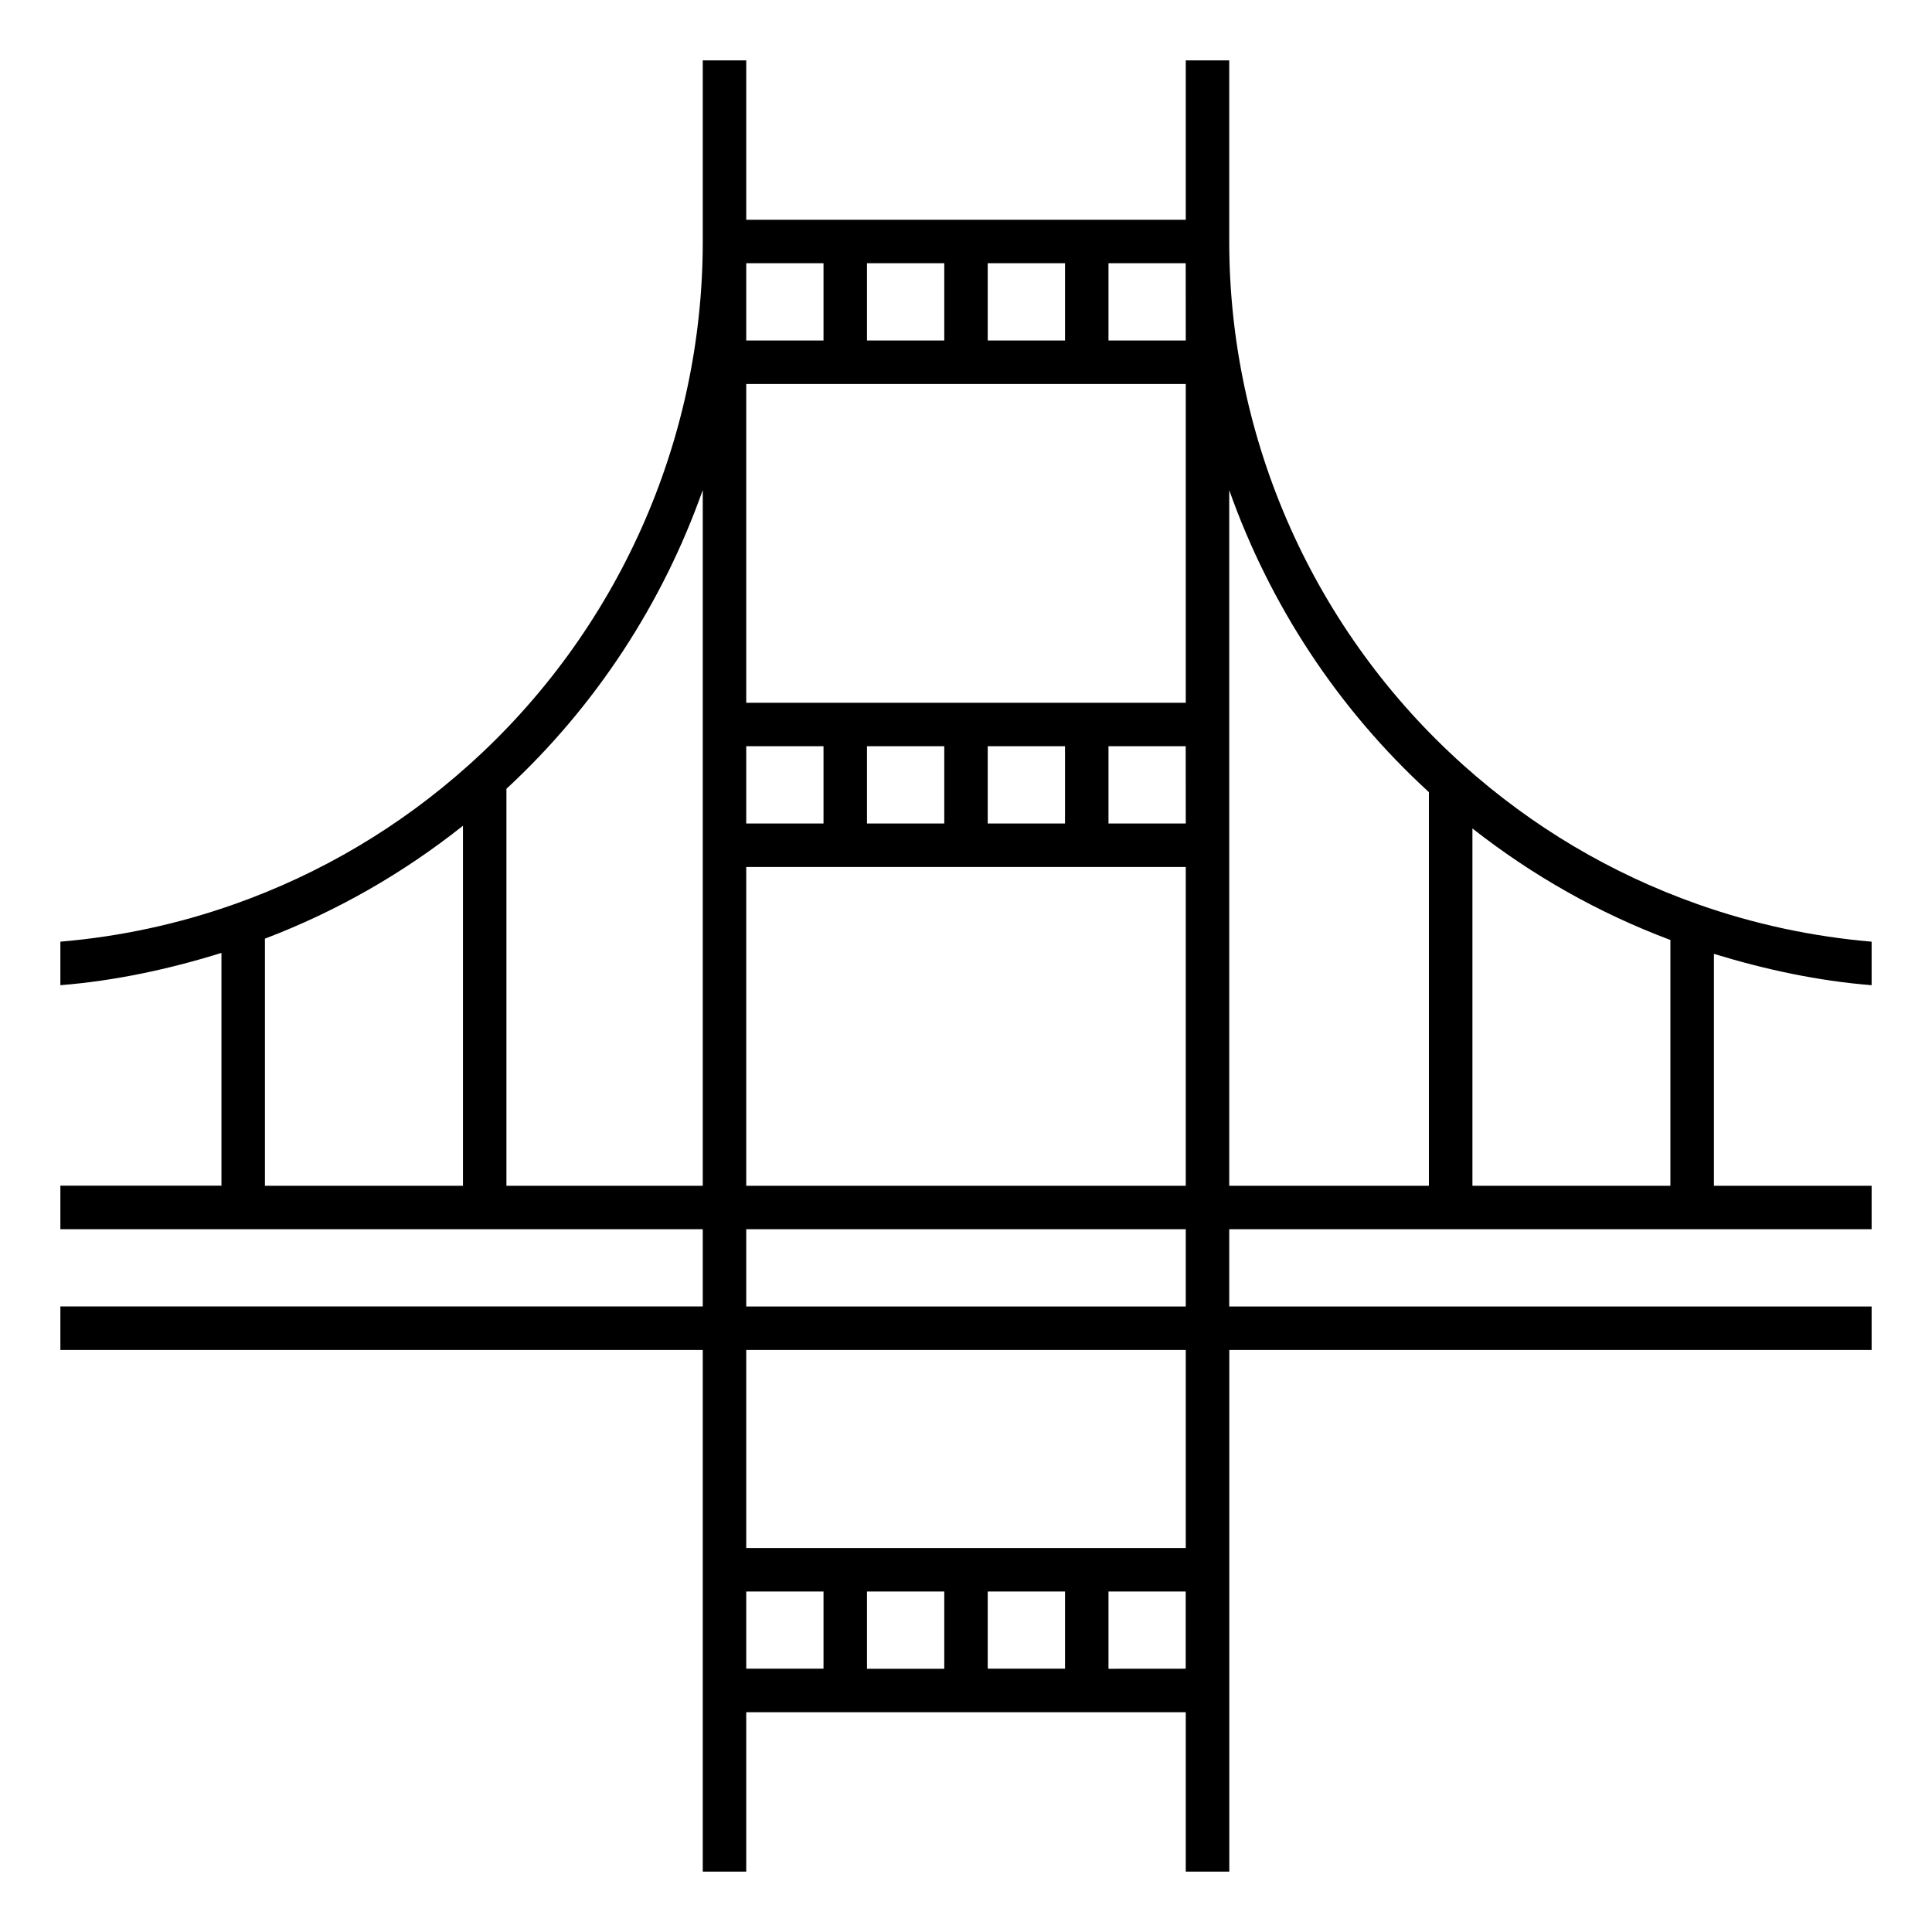
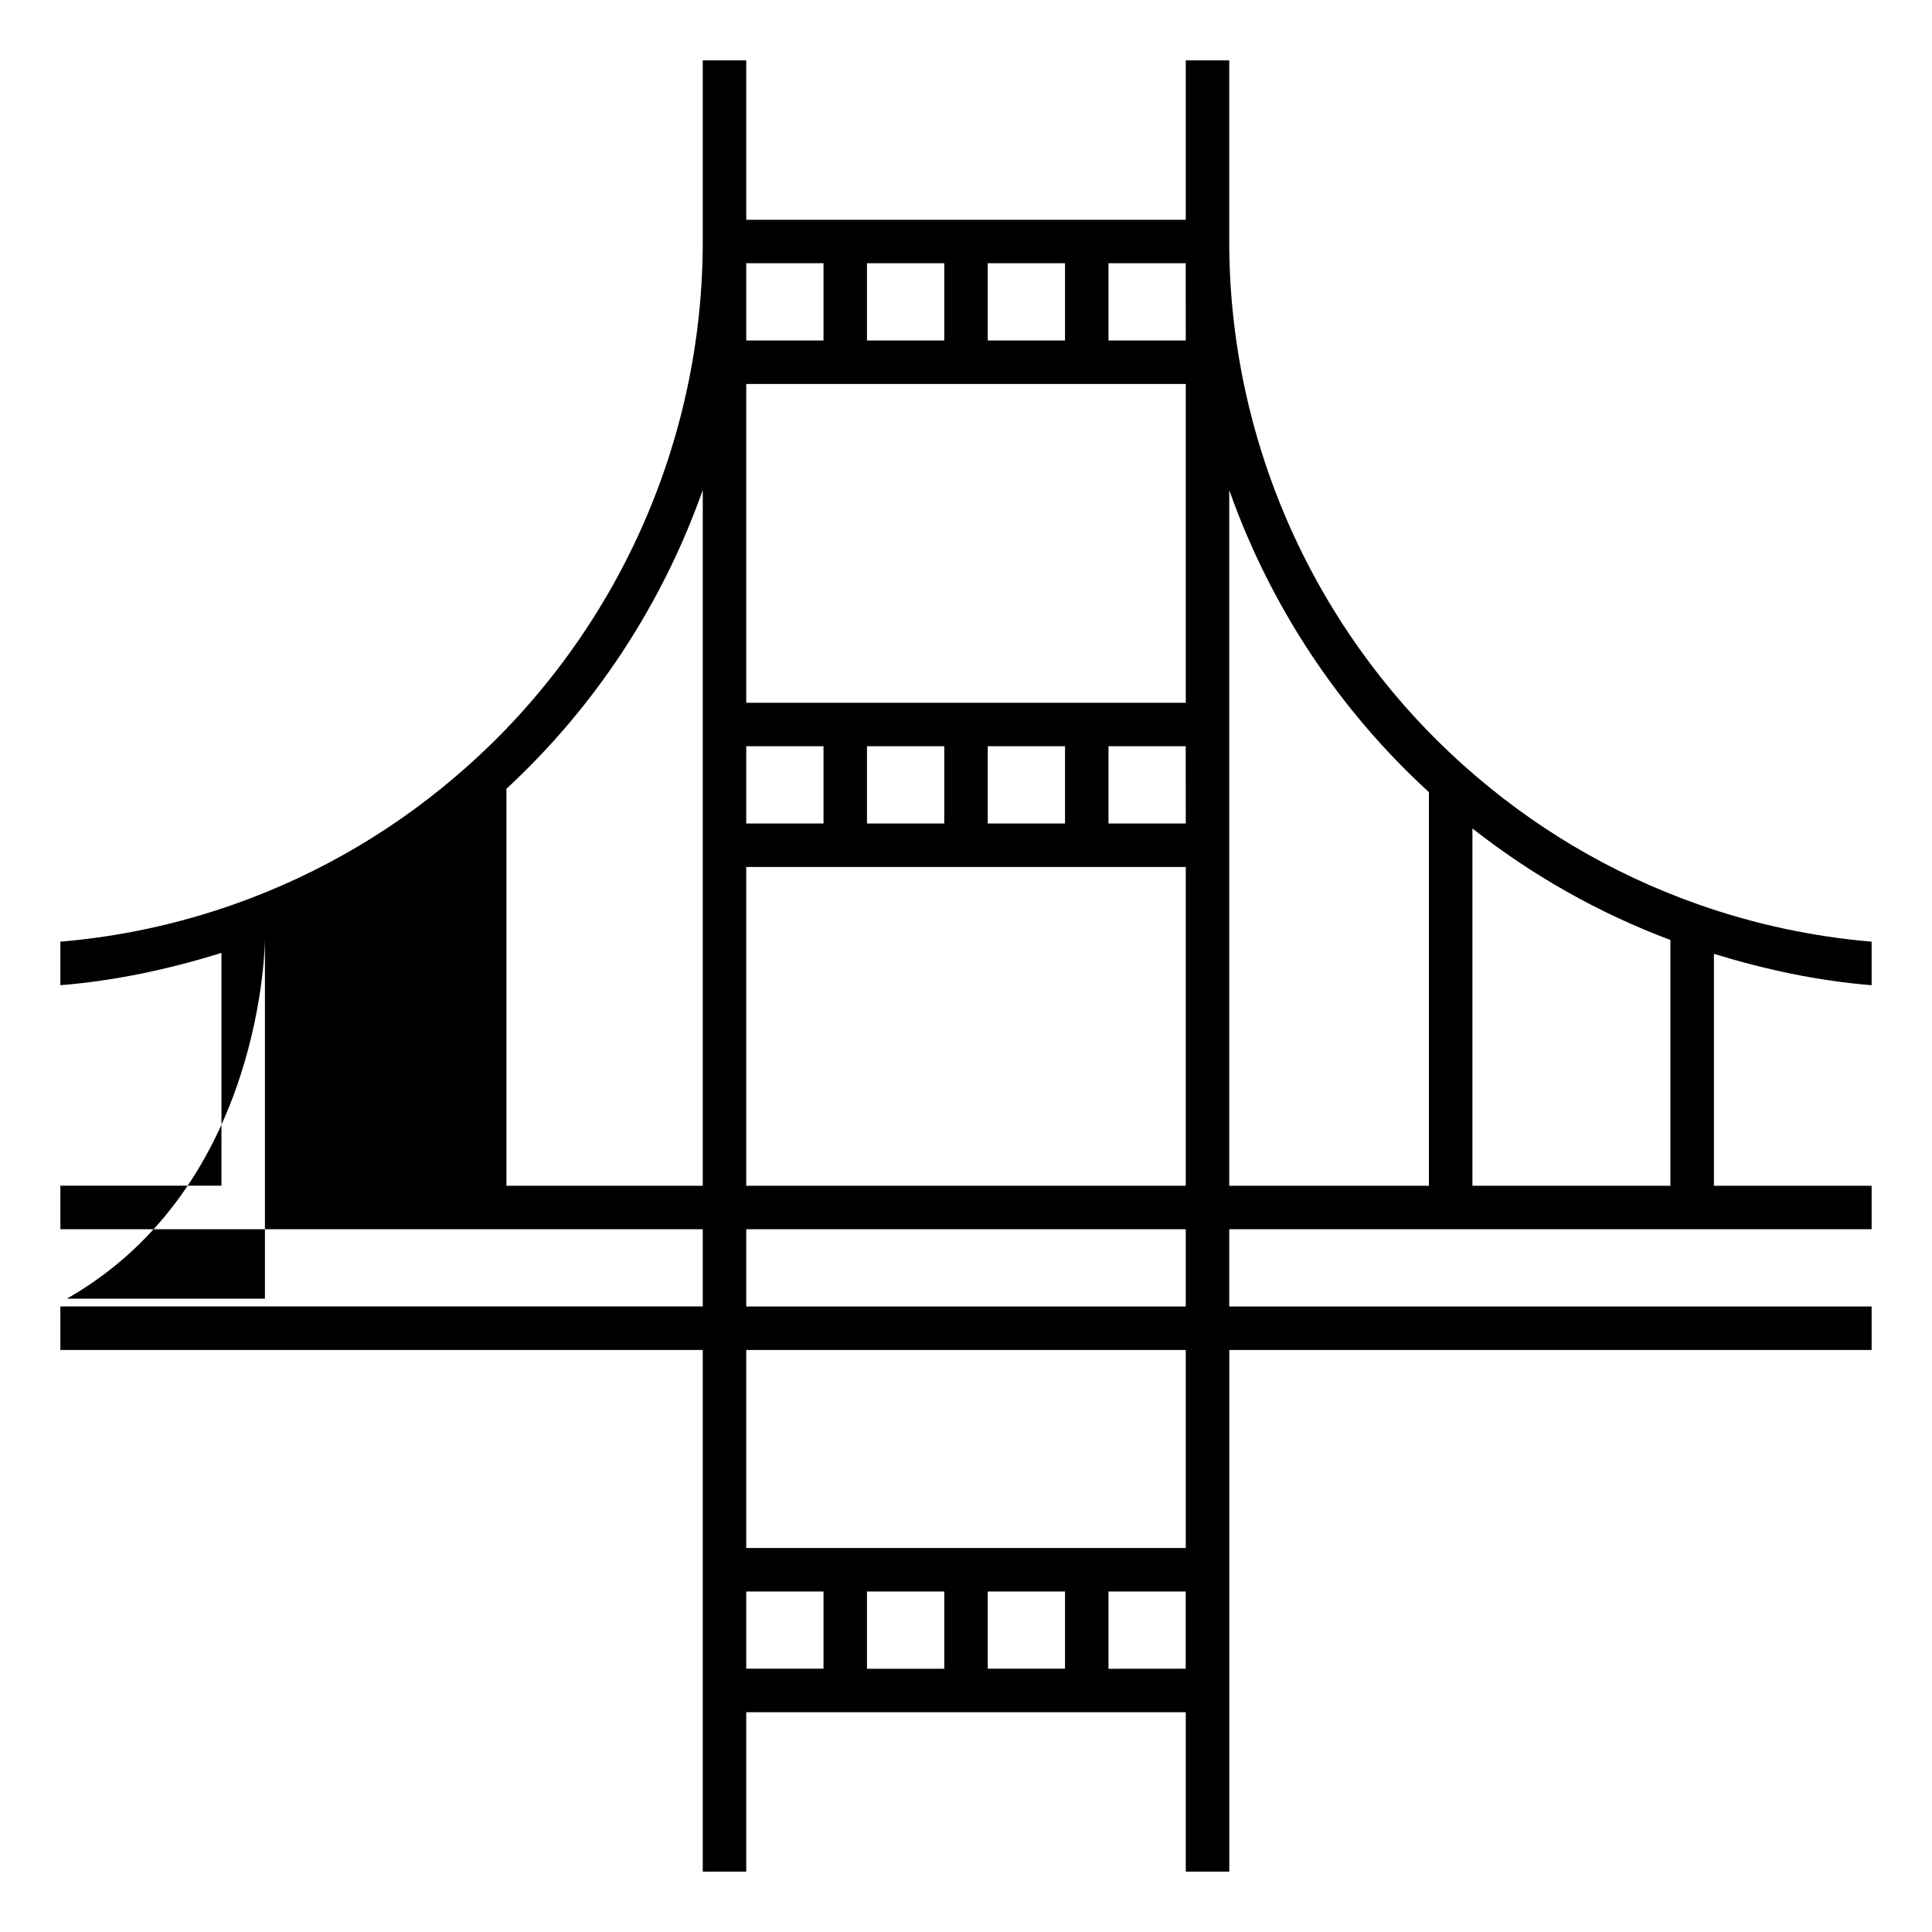
<svg xmlns="http://www.w3.org/2000/svg" fill="#000000" version="1.1" id="Layer_1" viewBox="0 0 32 32" xml:space="preserve">
-   <path id="san-francisco_1_" d="M31,16.318v-0.721c-0.984-0.084-1.949-0.291-2.88-0.62c-1.436-0.508-2.741-1.282-3.88-2.302  C21.774,10.468,20.36,7.307,20.36,4V1h-0.72v2.64h-7.28V1h-0.72v3l0,0c0,3.307-1.414,6.468-3.88,8.675  c-1.139,1.02-2.444,1.794-3.88,2.302c-0.931,0.329-1.896,0.537-2.88,0.62v0.721c0.909-0.073,1.799-0.265,2.668-0.535v3.856H1v0.721  h10.64v1.279H1v0.721h10.64V31h0.72v-2.64h7.28V31h0.721v-8.64H31v-0.72H20.36v-1.28H31v-0.72h-2.612v-3.841  C29.239,16.059,30.11,16.247,31,16.318z M19.64,5.64h-1.28V4.36h1.279L19.64,5.64L19.64,5.64z M19.64,13.64h-1.28v-1.28h1.279  L19.64,13.64L19.64,13.64z M12.36,12.36h1.28v1.28h-1.28V12.36z M14.36,12.36h1.28v1.28h-1.28V12.36z M16.36,12.36h1.28v1.28h-1.28  V12.36z M12.36,11.64V6.36h7.28v5.28H12.36z M17.64,5.64h-1.28V4.36h1.28V5.64z M15.64,5.64h-1.28V4.36h1.28V5.64z M13.64,5.64  h-1.28V4.36h1.28V5.64z M12.36,14.36h7.28v5.28h-7.28C12.36,19.64,12.36,14.36,12.36,14.36z M4.388,15.547  c1.188-0.452,2.286-1.081,3.28-1.87v5.963h-3.28C4.388,19.64,4.388,15.547,4.388,15.547z M8.388,19.64v-6.575  c1.484-1.374,2.59-3.077,3.252-4.949V19.64H8.388z M12.36,26.36h1.28v1.279h-1.28V26.36z M17.64,26.36v1.279h-1.28V26.36H17.64z   M15.64,27.64h-1.28v-1.28h1.28V27.64z M18.36,27.64v-1.28h1.279v1.279L18.36,27.64L18.36,27.64z M19.64,25.64h-7.28v-3.28h7.28  V25.64z M19.64,21.64h-7.28v-1.28h7.28V21.64z M20.36,8.118c0.671,1.895,1.795,3.619,3.307,5.002v6.52H20.36V8.118z M24.388,19.64  v-5.918c0.995,0.781,2.093,1.402,3.279,1.847v4.071H24.388z" />
-   <rect id="_Transparent_Rectangle" style="fill:none;" width="32" height="32" />
+   <path id="san-francisco_1_" d="M31,16.318v-0.721c-0.984-0.084-1.949-0.291-2.88-0.62c-1.436-0.508-2.741-1.282-3.88-2.302  C21.774,10.468,20.36,7.307,20.36,4V1h-0.72v2.64h-7.28V1h-0.72v3l0,0c0,3.307-1.414,6.468-3.88,8.675  c-1.139,1.02-2.444,1.794-3.88,2.302c-0.931,0.329-1.896,0.537-2.88,0.62v0.721c0.909-0.073,1.799-0.265,2.668-0.535v3.856H1v0.721  h10.64v1.279H1v0.721h10.64V31h0.72v-2.64h7.28V31h0.721v-8.64H31v-0.72H20.36v-1.28H31v-0.72h-2.612v-3.841  C29.239,16.059,30.11,16.247,31,16.318z M19.64,5.64h-1.28V4.36h1.279L19.64,5.64L19.64,5.64z M19.64,13.64h-1.28v-1.28h1.279  L19.64,13.64L19.64,13.64z M12.36,12.36h1.28v1.28h-1.28V12.36z M14.36,12.36h1.28v1.28h-1.28V12.36z M16.36,12.36h1.28v1.28h-1.28  V12.36z M12.36,11.64V6.36h7.28v5.28H12.36z M17.64,5.64h-1.28V4.36h1.28V5.64z M15.64,5.64h-1.28V4.36h1.28V5.64z M13.64,5.64  h-1.28V4.36h1.28V5.64z M12.36,14.36h7.28v5.28h-7.28C12.36,19.64,12.36,14.36,12.36,14.36z M4.388,15.547  v5.963h-3.28C4.388,19.64,4.388,15.547,4.388,15.547z M8.388,19.64v-6.575  c1.484-1.374,2.59-3.077,3.252-4.949V19.64H8.388z M12.36,26.36h1.28v1.279h-1.28V26.36z M17.64,26.36v1.279h-1.28V26.36H17.64z   M15.64,27.64h-1.28v-1.28h1.28V27.64z M18.36,27.64v-1.28h1.279v1.279L18.36,27.64L18.36,27.64z M19.64,25.64h-7.28v-3.28h7.28  V25.64z M19.64,21.64h-7.28v-1.28h7.28V21.64z M20.36,8.118c0.671,1.895,1.795,3.619,3.307,5.002v6.52H20.36V8.118z M24.388,19.64  v-5.918c0.995,0.781,2.093,1.402,3.279,1.847v4.071H24.388z" />
</svg>